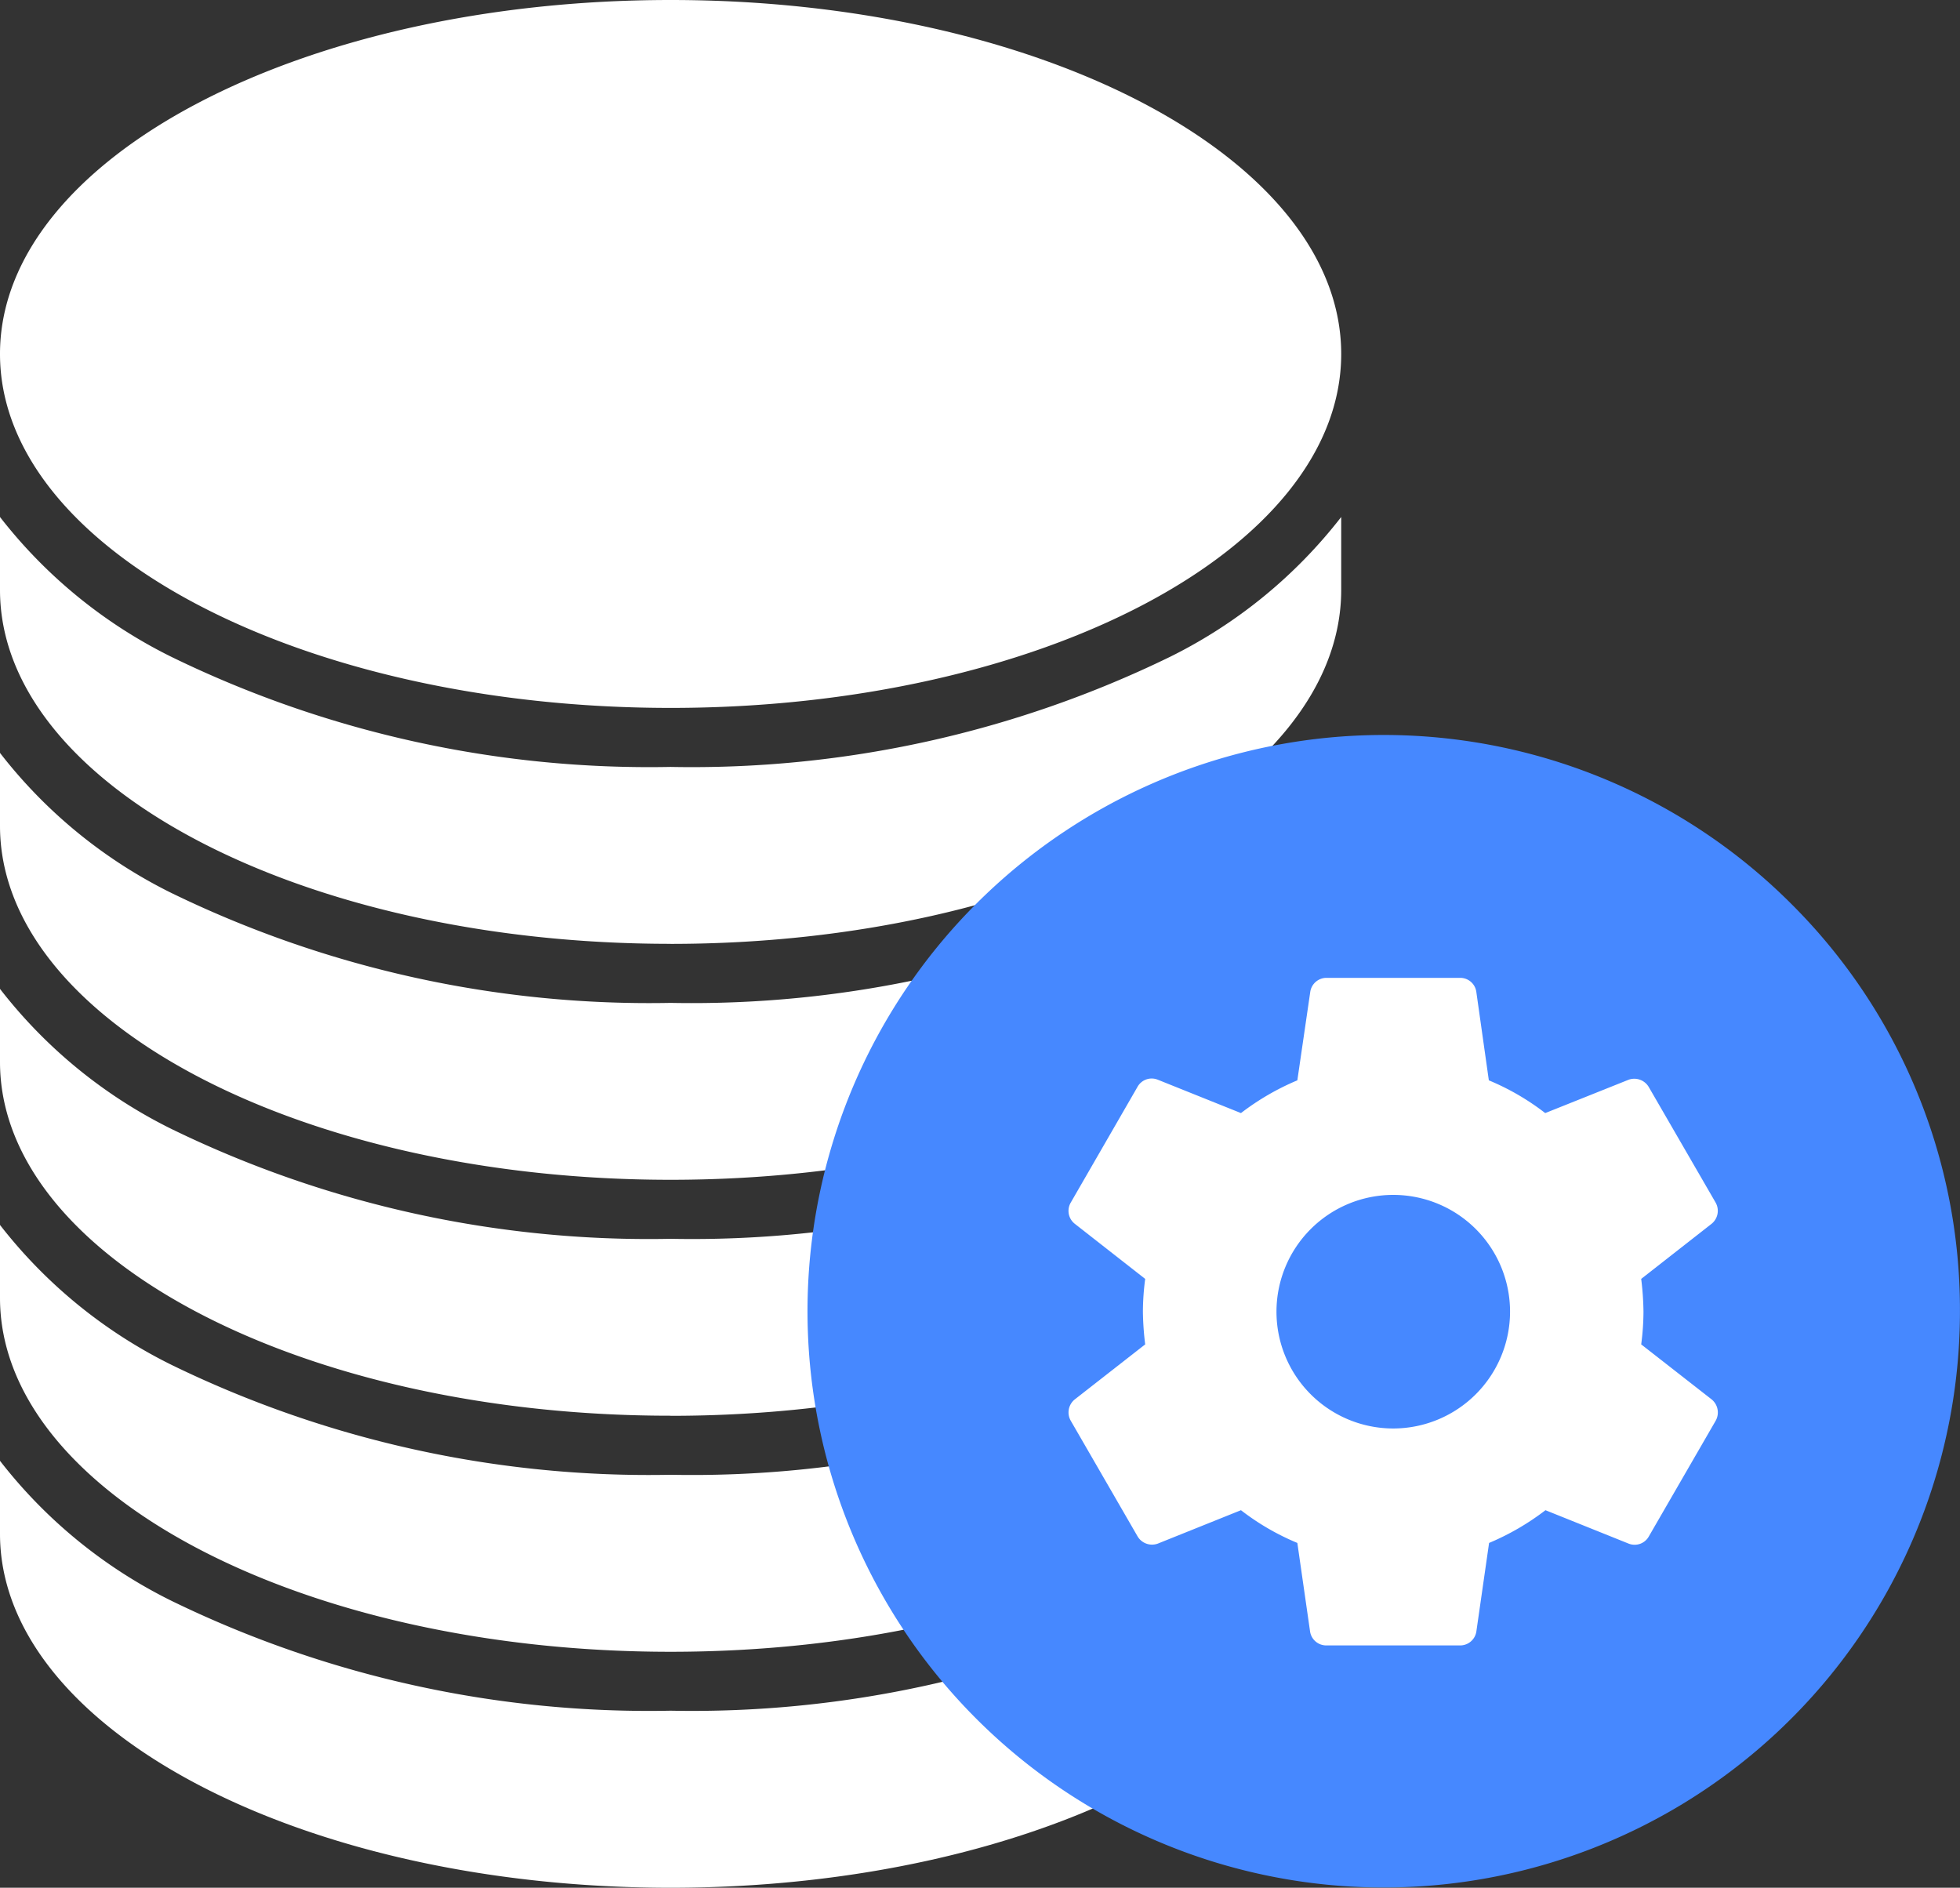
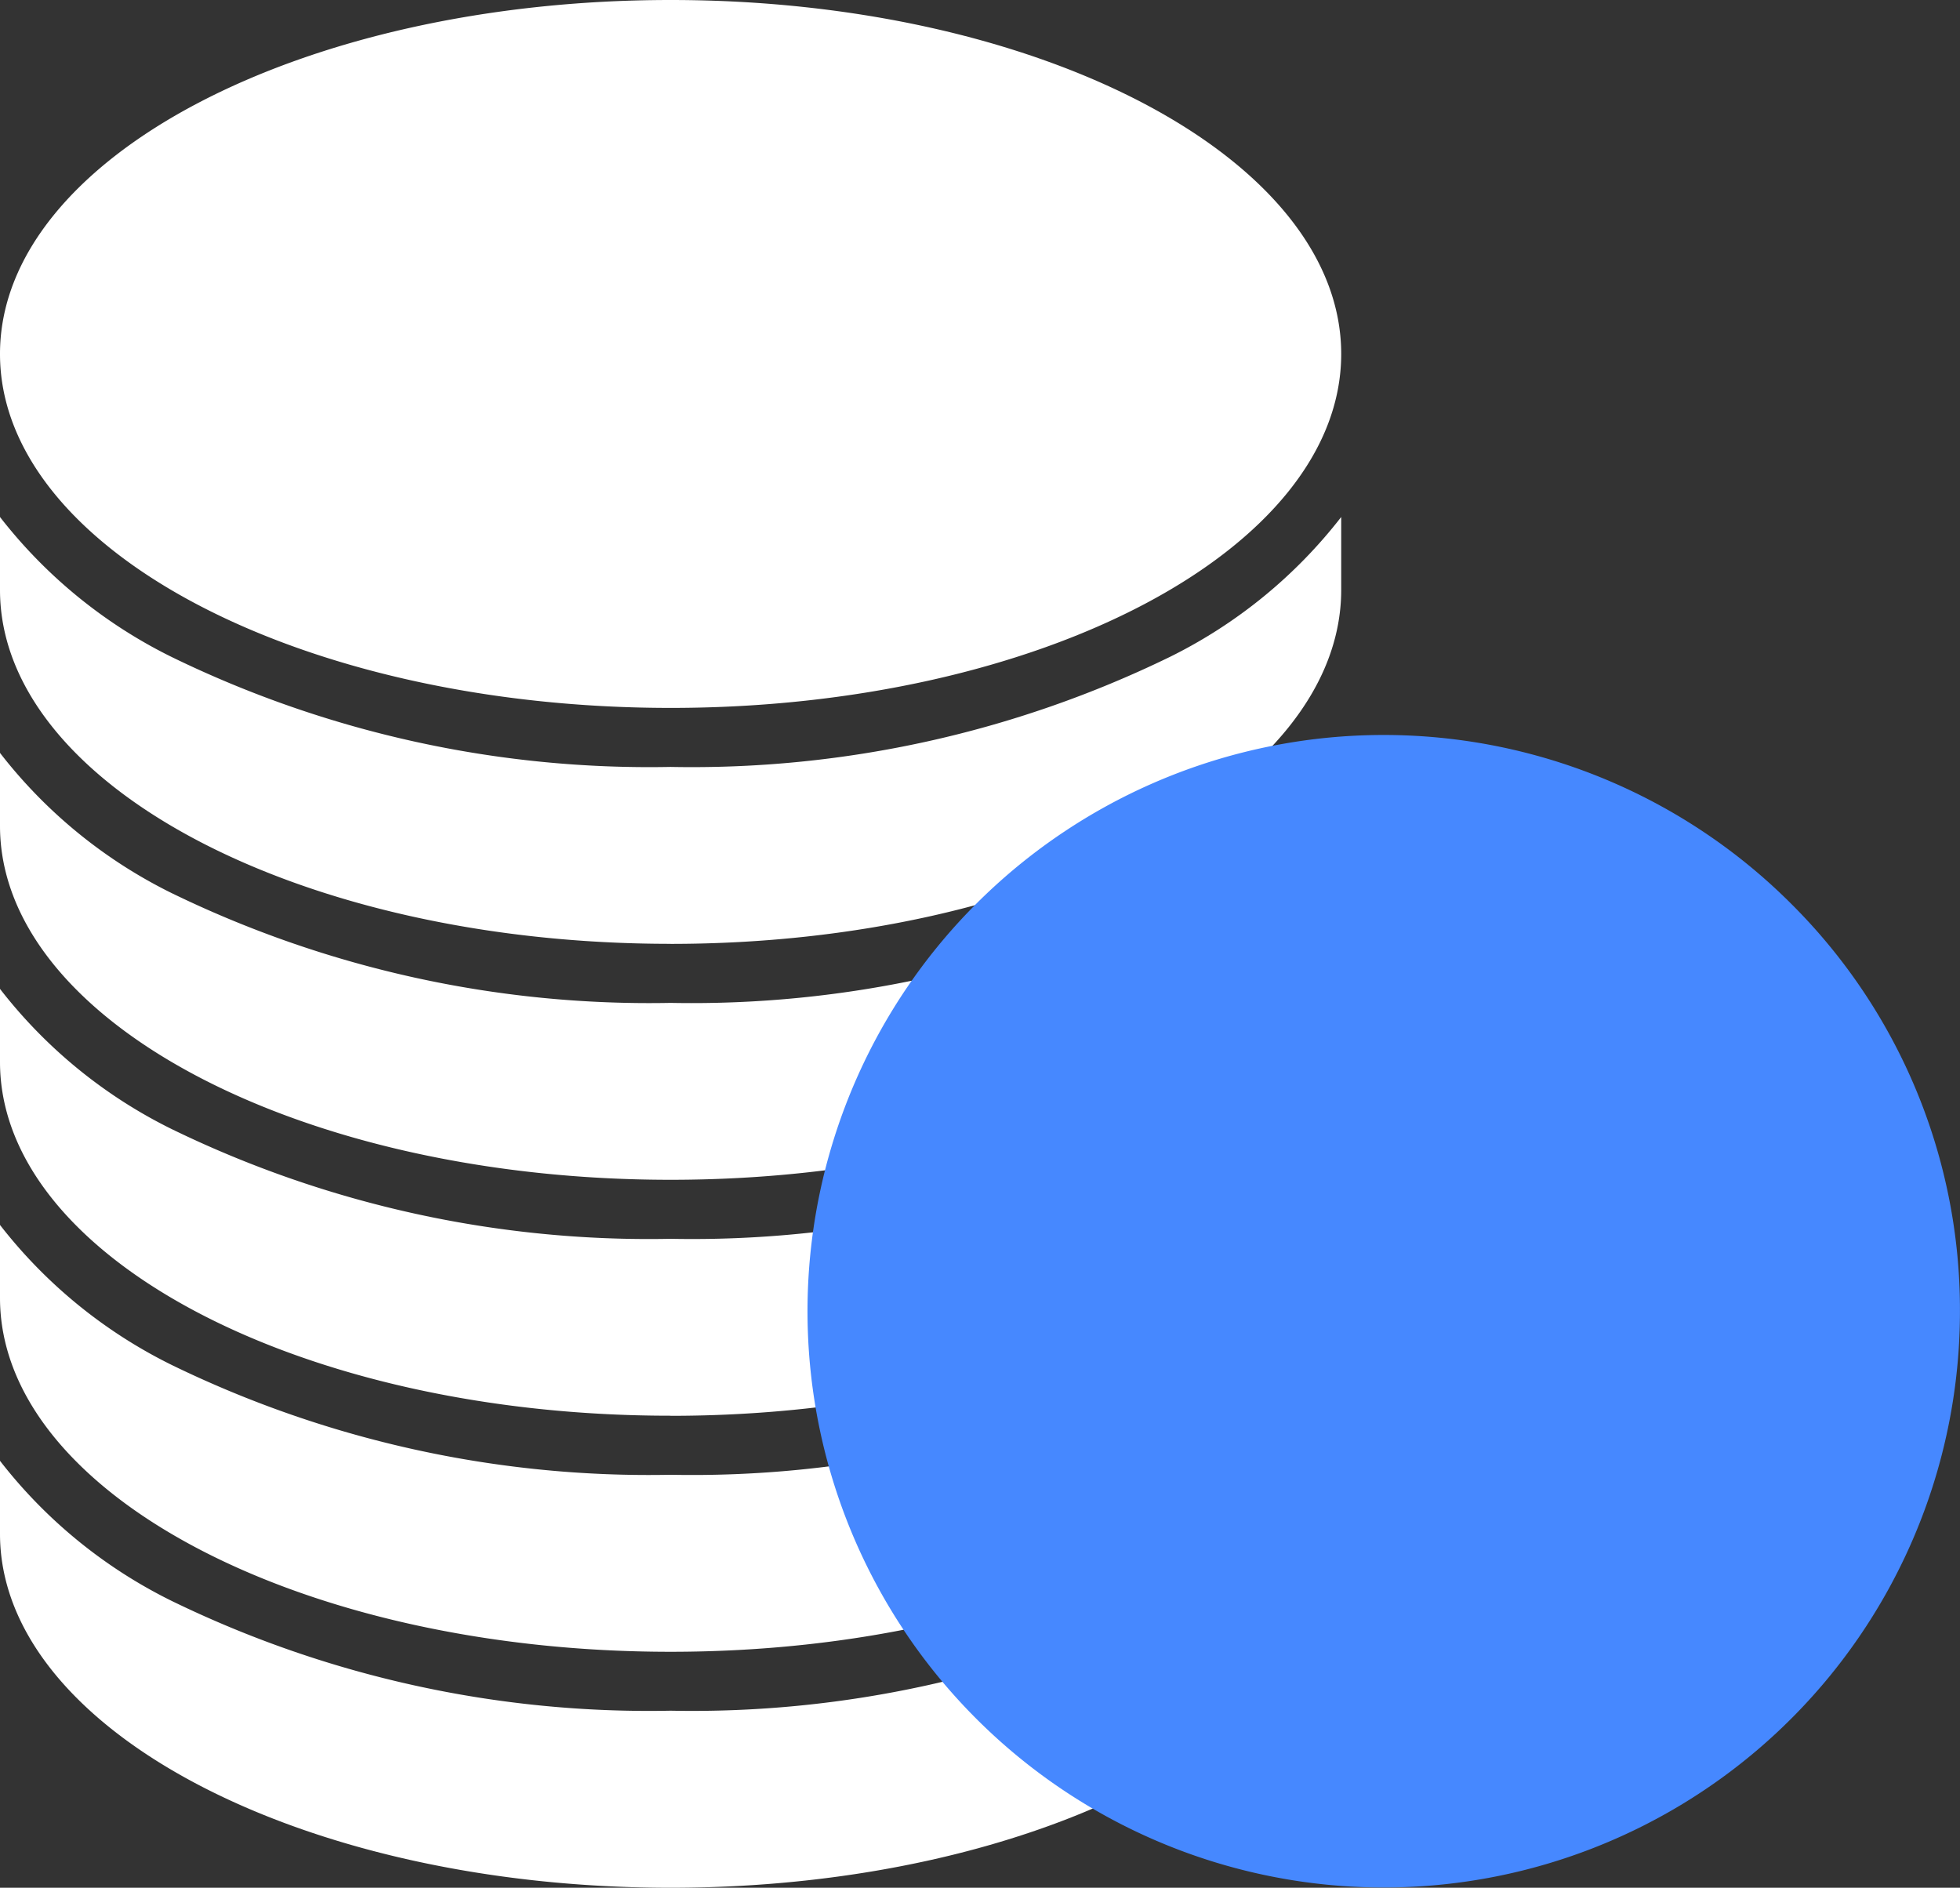
<svg xmlns="http://www.w3.org/2000/svg" width="39.457" height="38" viewBox="0 0 39.457 38">
  <rect x="0" y="0" width="39.457" height="38" fill="#333333" stroke="none" />
  <g id="组_84813" data-name="组 84813" transform="translate(-2557.396 -2940)">
    <g id="组_80454" data-name="组 80454" transform="translate(2139.396 -97.719)">
      <path id="减去_79" data-name="减去 79" d="M13.5,38C6.056,38,0,34.8,0,30.875V29.406a9.929,9.929,0,0,0,3.452,2.818A21.936,21.936,0,0,0,13.5,34.436,21.972,21.972,0,0,0,23.55,32.224,9.9,9.9,0,0,0,27,29.406v1.469C27,34.8,20.942,38,13.5,38Zm0-4.75c-7.442,0-13.5-3.2-13.5-7.125V24.658a9.942,9.942,0,0,0,3.452,2.816A21.936,21.936,0,0,0,13.5,29.687,21.972,21.972,0,0,0,23.55,27.475,9.927,9.927,0,0,0,27,24.658v1.467C27,30.054,20.942,33.25,13.5,33.25Zm0-4.752C6.056,28.5,0,25.3,0,21.376v-1.47a9.917,9.917,0,0,0,3.452,2.82A21.942,21.942,0,0,0,13.5,24.937,21.978,21.978,0,0,0,23.55,22.726,9.9,9.9,0,0,0,27,19.906v1.47C27,25.3,20.942,28.5,13.5,28.5Zm0-4.749c-7.442,0-13.5-3.2-13.5-7.126V15.156a9.917,9.917,0,0,0,3.452,2.82A21.973,21.973,0,0,0,13.5,20.188,22.006,22.006,0,0,0,23.55,17.976,9.9,9.9,0,0,0,27,15.156v1.467C27,20.552,20.942,23.749,13.5,23.749Zm0-4.75C6.056,19,0,15.8,0,11.874V10.407a9.942,9.942,0,0,0,3.452,2.816A21.945,21.945,0,0,0,13.5,15.438,21.978,21.978,0,0,0,23.55,13.224,9.933,9.933,0,0,0,27,10.407v1.467C27,15.8,20.942,19,13.5,19Zm0-4.749C6.056,14.25,0,11.055,0,7.125S6.056,0,13.5,0,27,3.2,27,7.125,20.942,14.25,13.5,14.25Z" transform="translate(418 3037.719)" fill="#fff" />
      <g id="组_58077" data-name="组 58077" transform="translate(434.247 3052.509)">
        <path id="积分-实色" d="M138.9,122.491a11.6,11.6,0,1,0,3.4,8.206A11.526,11.526,0,0,0,138.9,122.491Z" transform="translate(-119.091 -119.091)" fill="#4688ff" />
      </g>
    </g>
-     <path id="路径_132727" data-name="路径 132727" d="M27.632,7.378a5.052,5.052,0,0,0,.046-.659,5.748,5.748,0,0,0-.046-.659l1.417-1.109a.336.336,0,0,0,.08-.43L27.786,2.2a.338.338,0,0,0-.41-.148L25.7,2.722a4.965,4.965,0,0,0-1.135-.659L24.313.282A.327.327,0,0,0,23.983,0H21.3a.33.33,0,0,0-.33.282L20.71,2.063a5.114,5.114,0,0,0-1.135.659L17.9,2.05a.327.327,0,0,0-.41.148L16.15,4.521a.331.331,0,0,0,.08.43l1.417,1.109a5.134,5.134,0,0,0-.046.659,5.828,5.828,0,0,0,.046.659L16.229,8.486a.336.336,0,0,0-.08.43l1.343,2.324a.338.338,0,0,0,.41.148l1.673-.672a4.964,4.964,0,0,0,1.135.659l.256,1.781a.329.329,0,0,0,.33.282h2.688a.33.33,0,0,0,.33-.282l.256-1.781a5.115,5.115,0,0,0,1.135-.659l1.673.672a.327.327,0,0,0,.41-.148l1.343-2.324a.34.34,0,0,0-.08-.43L27.632,7.378ZM22.64,9.071A2.351,2.351,0,1,1,24.992,6.72,2.354,2.354,0,0,1,22.64,9.071Zm0,0" transform="translate(2562.803 2959.684)" fill="#fff" />
  </g>
</svg>